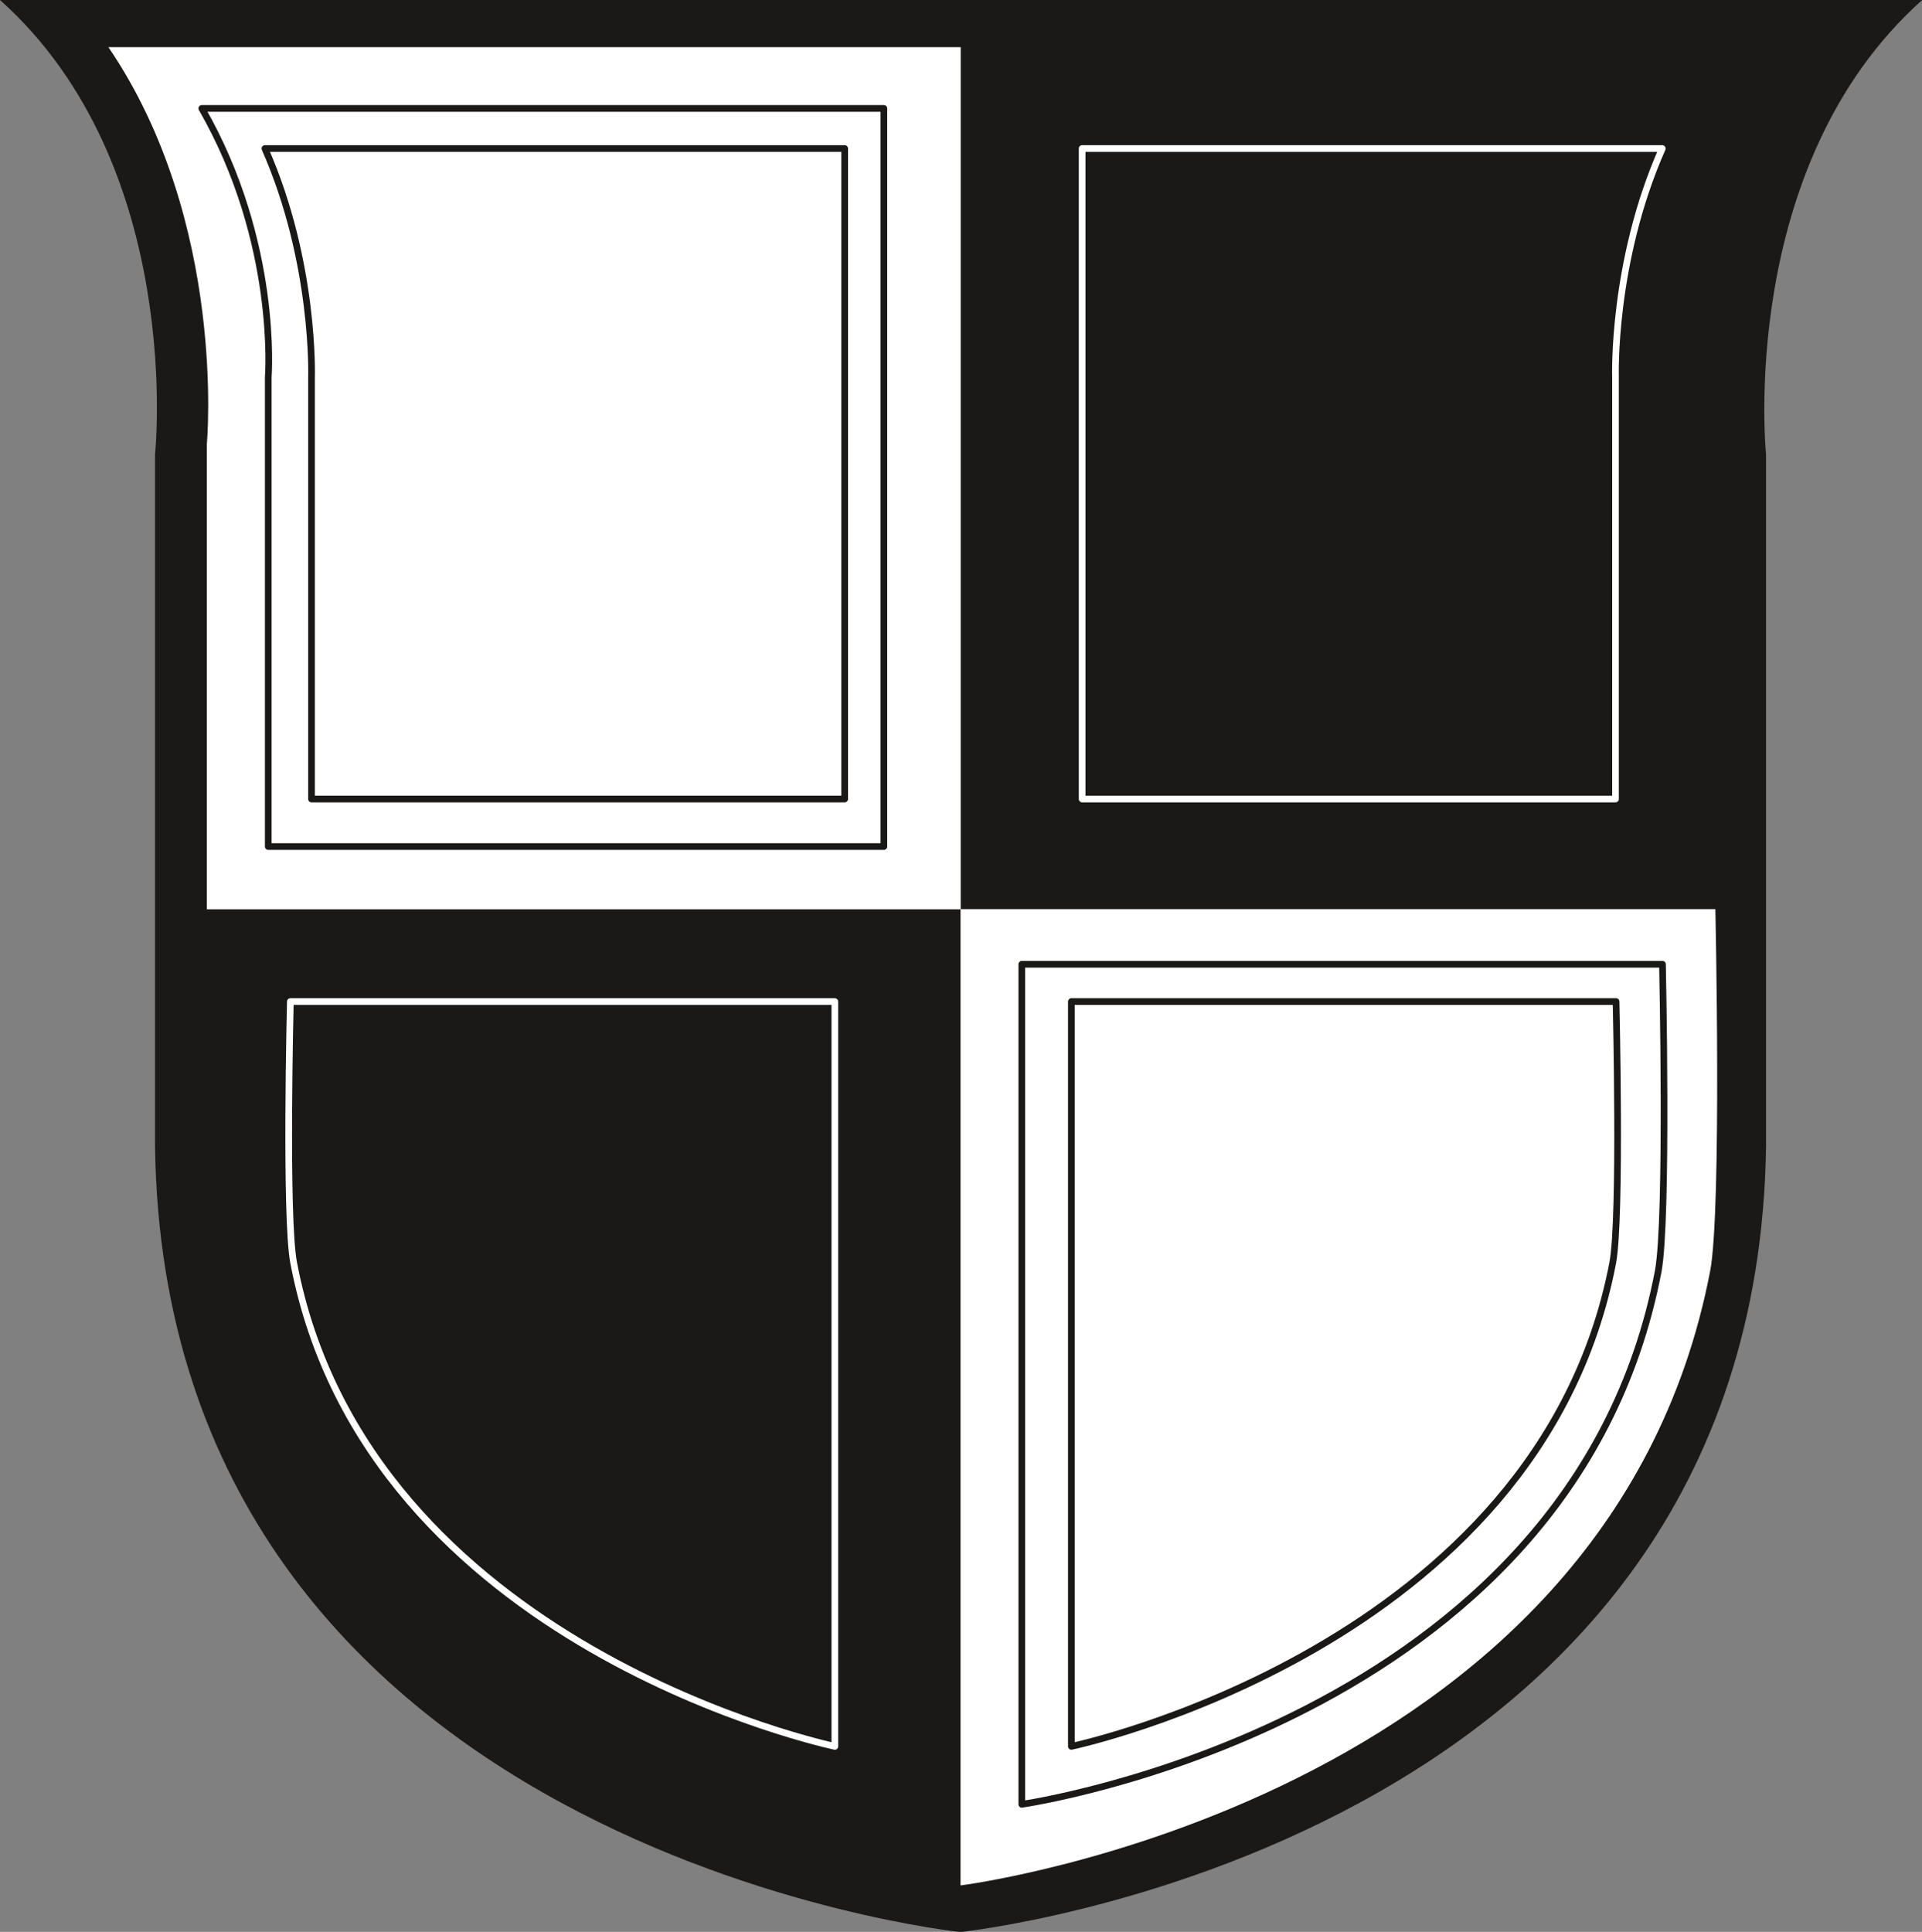
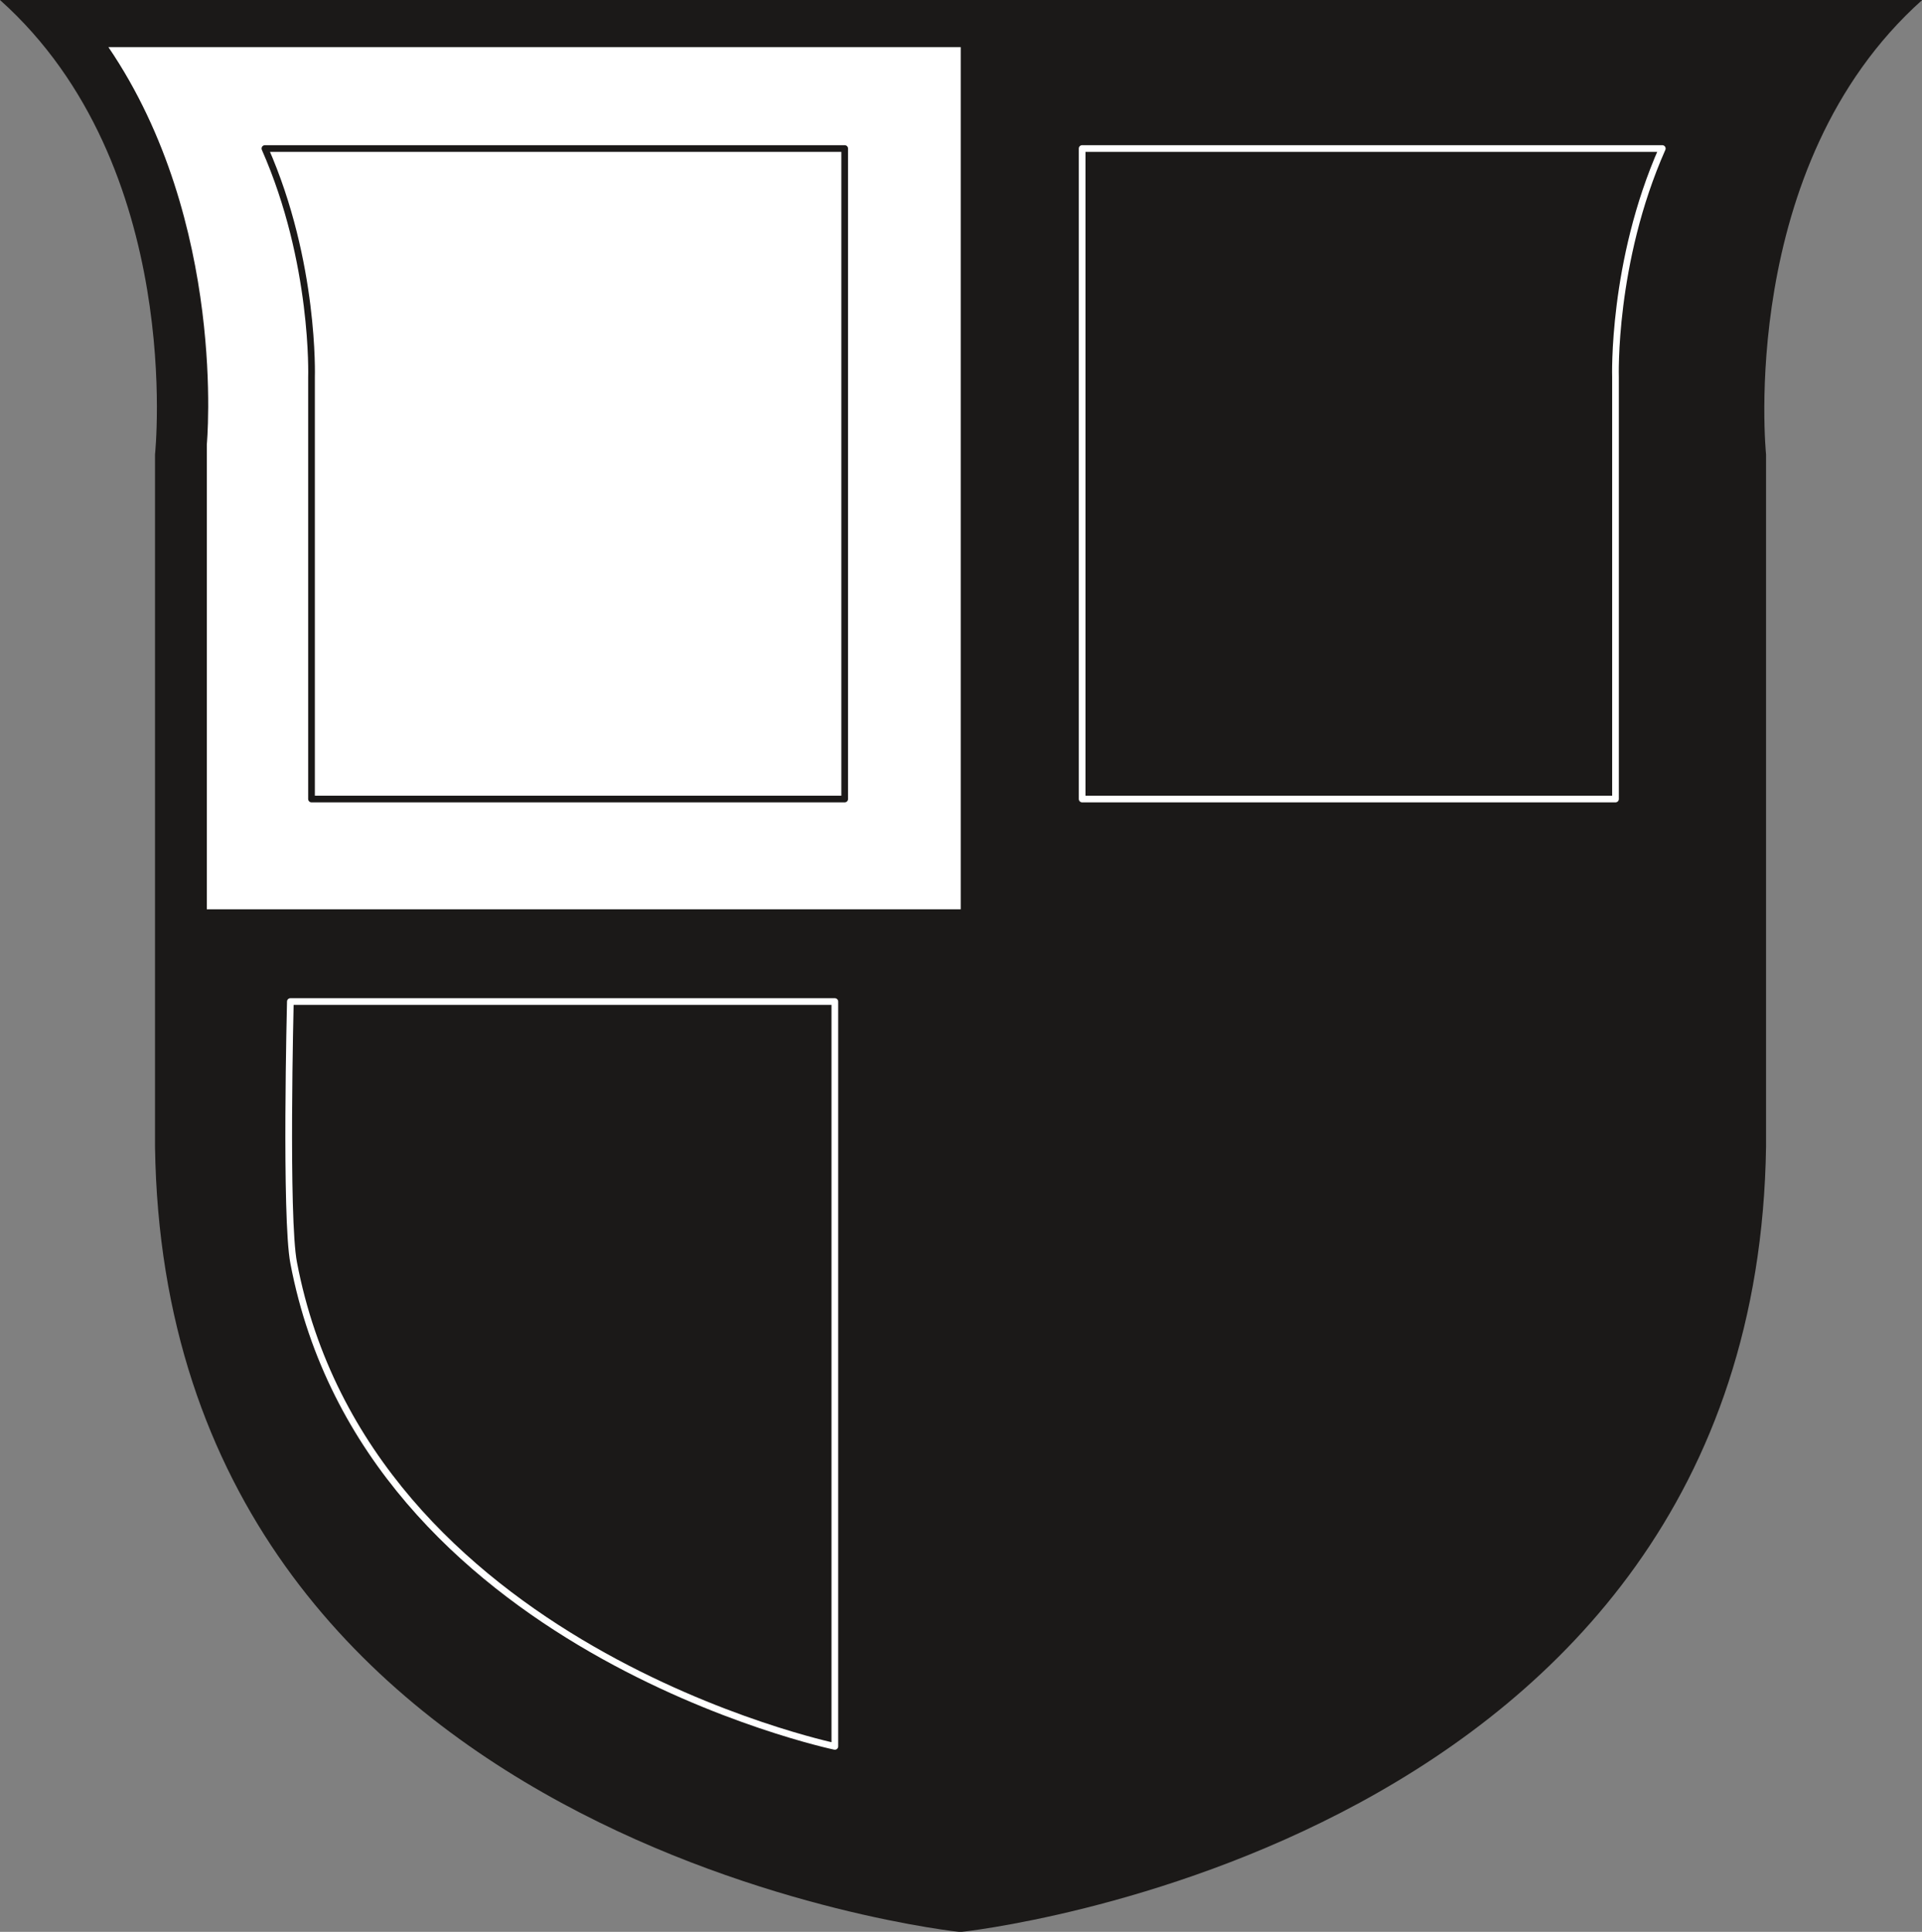
<svg xmlns="http://www.w3.org/2000/svg" xml:space="preserve" width="391.294" height="393.298" fill-rule="evenodd" stroke-linejoin="round" stroke-width="28.222" preserveAspectRatio="xMidYMid" version="1.2" viewBox="0 0 10353 10406">
  <rect x="0" y="0" width="10353" height="10406" fill="#808080" stroke="none" />
  <defs class="ClipPathGroup">
    <clipPath id="a" clipPathUnits="userSpaceOnUse">
      <path d="M0 0h10353v10406H0z" />
    </clipPath>
  </defs>
  <g class="SlideGroup">
    <g class="Slide" clip-path="url(#a)">
      <g class="Page">
        <g class="com.sun.star.drawing.ClosedBezierShape">
          <path fill="none" d="M0 0h10355v10408H0z" class="BoundingBox" />
          <path fill="#1B1918" d="M10354 0c-1001 894-841 2448-841 2448v3727c-54 3787-4340 4232-4340 4232S888 9962 835 6175V2448S1000 894 0 0h10354Z" />
        </g>
        <g class="com.sun.star.drawing.ClosedBezierShape">
          <path fill="none" d="M584 254h4592v4645H584z" class="BoundingBox" />
          <path fill="#FFF" d="M1114 4898h4061V254H584c642 944 530 2141 530 2141v2503Z" />
        </g>
        <g fill="none" class="com.sun.star.drawing.ClosedBezierShape">
-           <path d="M1055 566h3726v4014H1055z" class="BoundingBox" />
-           <path stroke="#1B1918" stroke-linejoin="miter" stroke-width="36" d="M1445 4560h3316V584H1087c416 723 358 1447 358 1447v2529Z" />
-         </g>
+           </g>
        <g fill="none" class="com.sun.star.drawing.ClosedBezierShape">
          <path d="M1399 782h3170v3541H1399z" class="BoundingBox" />
          <path stroke="#1B1918" stroke-linejoin="miter" stroke-width="36" d="M1678 4304h2872V800H1427c271 614 251 1232 251 1232v2272Z" />
        </g>
        <g fill="none" class="com.sun.star.drawing.ClosedBezierShape">
          <path d="M5811 782h3172v3541H5811z" class="BoundingBox" />
          <path stroke="#FFF" stroke-linejoin="miter" stroke-width="36" d="M8702 4304H5829V800h3125c-272 614-252 1232-252 1232v2272Z" />
        </g>
        <g class="com.sun.star.drawing.ClosedBezierShape">
          <path fill="none" d="M5174 4897h4077v5260H5174z" class="BoundingBox" />
-           <path fill="#FFF" d="M9240 4897H5174v5259s3486-437 4038-3310c63-333 28-1949 28-1949Z" />
        </g>
        <g fill="none" class="com.sun.star.drawing.ClosedBezierShape">
          <path d="M5486 5176h3497v4565H5486z" class="BoundingBox" />
-           <path stroke="#1B1918" stroke-linejoin="miter" stroke-width="36" d="M8955 5194H5504v4525s2961-424 3428-2871c53-284 23-1654 23-1654Z" />
        </g>
        <g fill="none" class="com.sun.star.drawing.ClosedBezierShape">
-           <path d="M5753 5377h2980v4054H5753z" class="BoundingBox" />
          <path stroke="#1B1918" stroke-linejoin="miter" stroke-width="36" d="M8705 5395H5771v4012s2518-528 2916-2604c46-242 18-1408 18-1408Z" />
        </g>
        <g fill="none" class="com.sun.star.drawing.ClosedBezierShape">
          <path d="M1537 5377h2979v4054H1537z" class="BoundingBox" />
          <path stroke="#FFF" stroke-linejoin="miter" stroke-width="36" d="M1564 5395h2933v4012s-2519-528-2915-2604c-47-242-18-1408-18-1408Z" />
        </g>
      </g>
    </g>
  </g>
</svg>